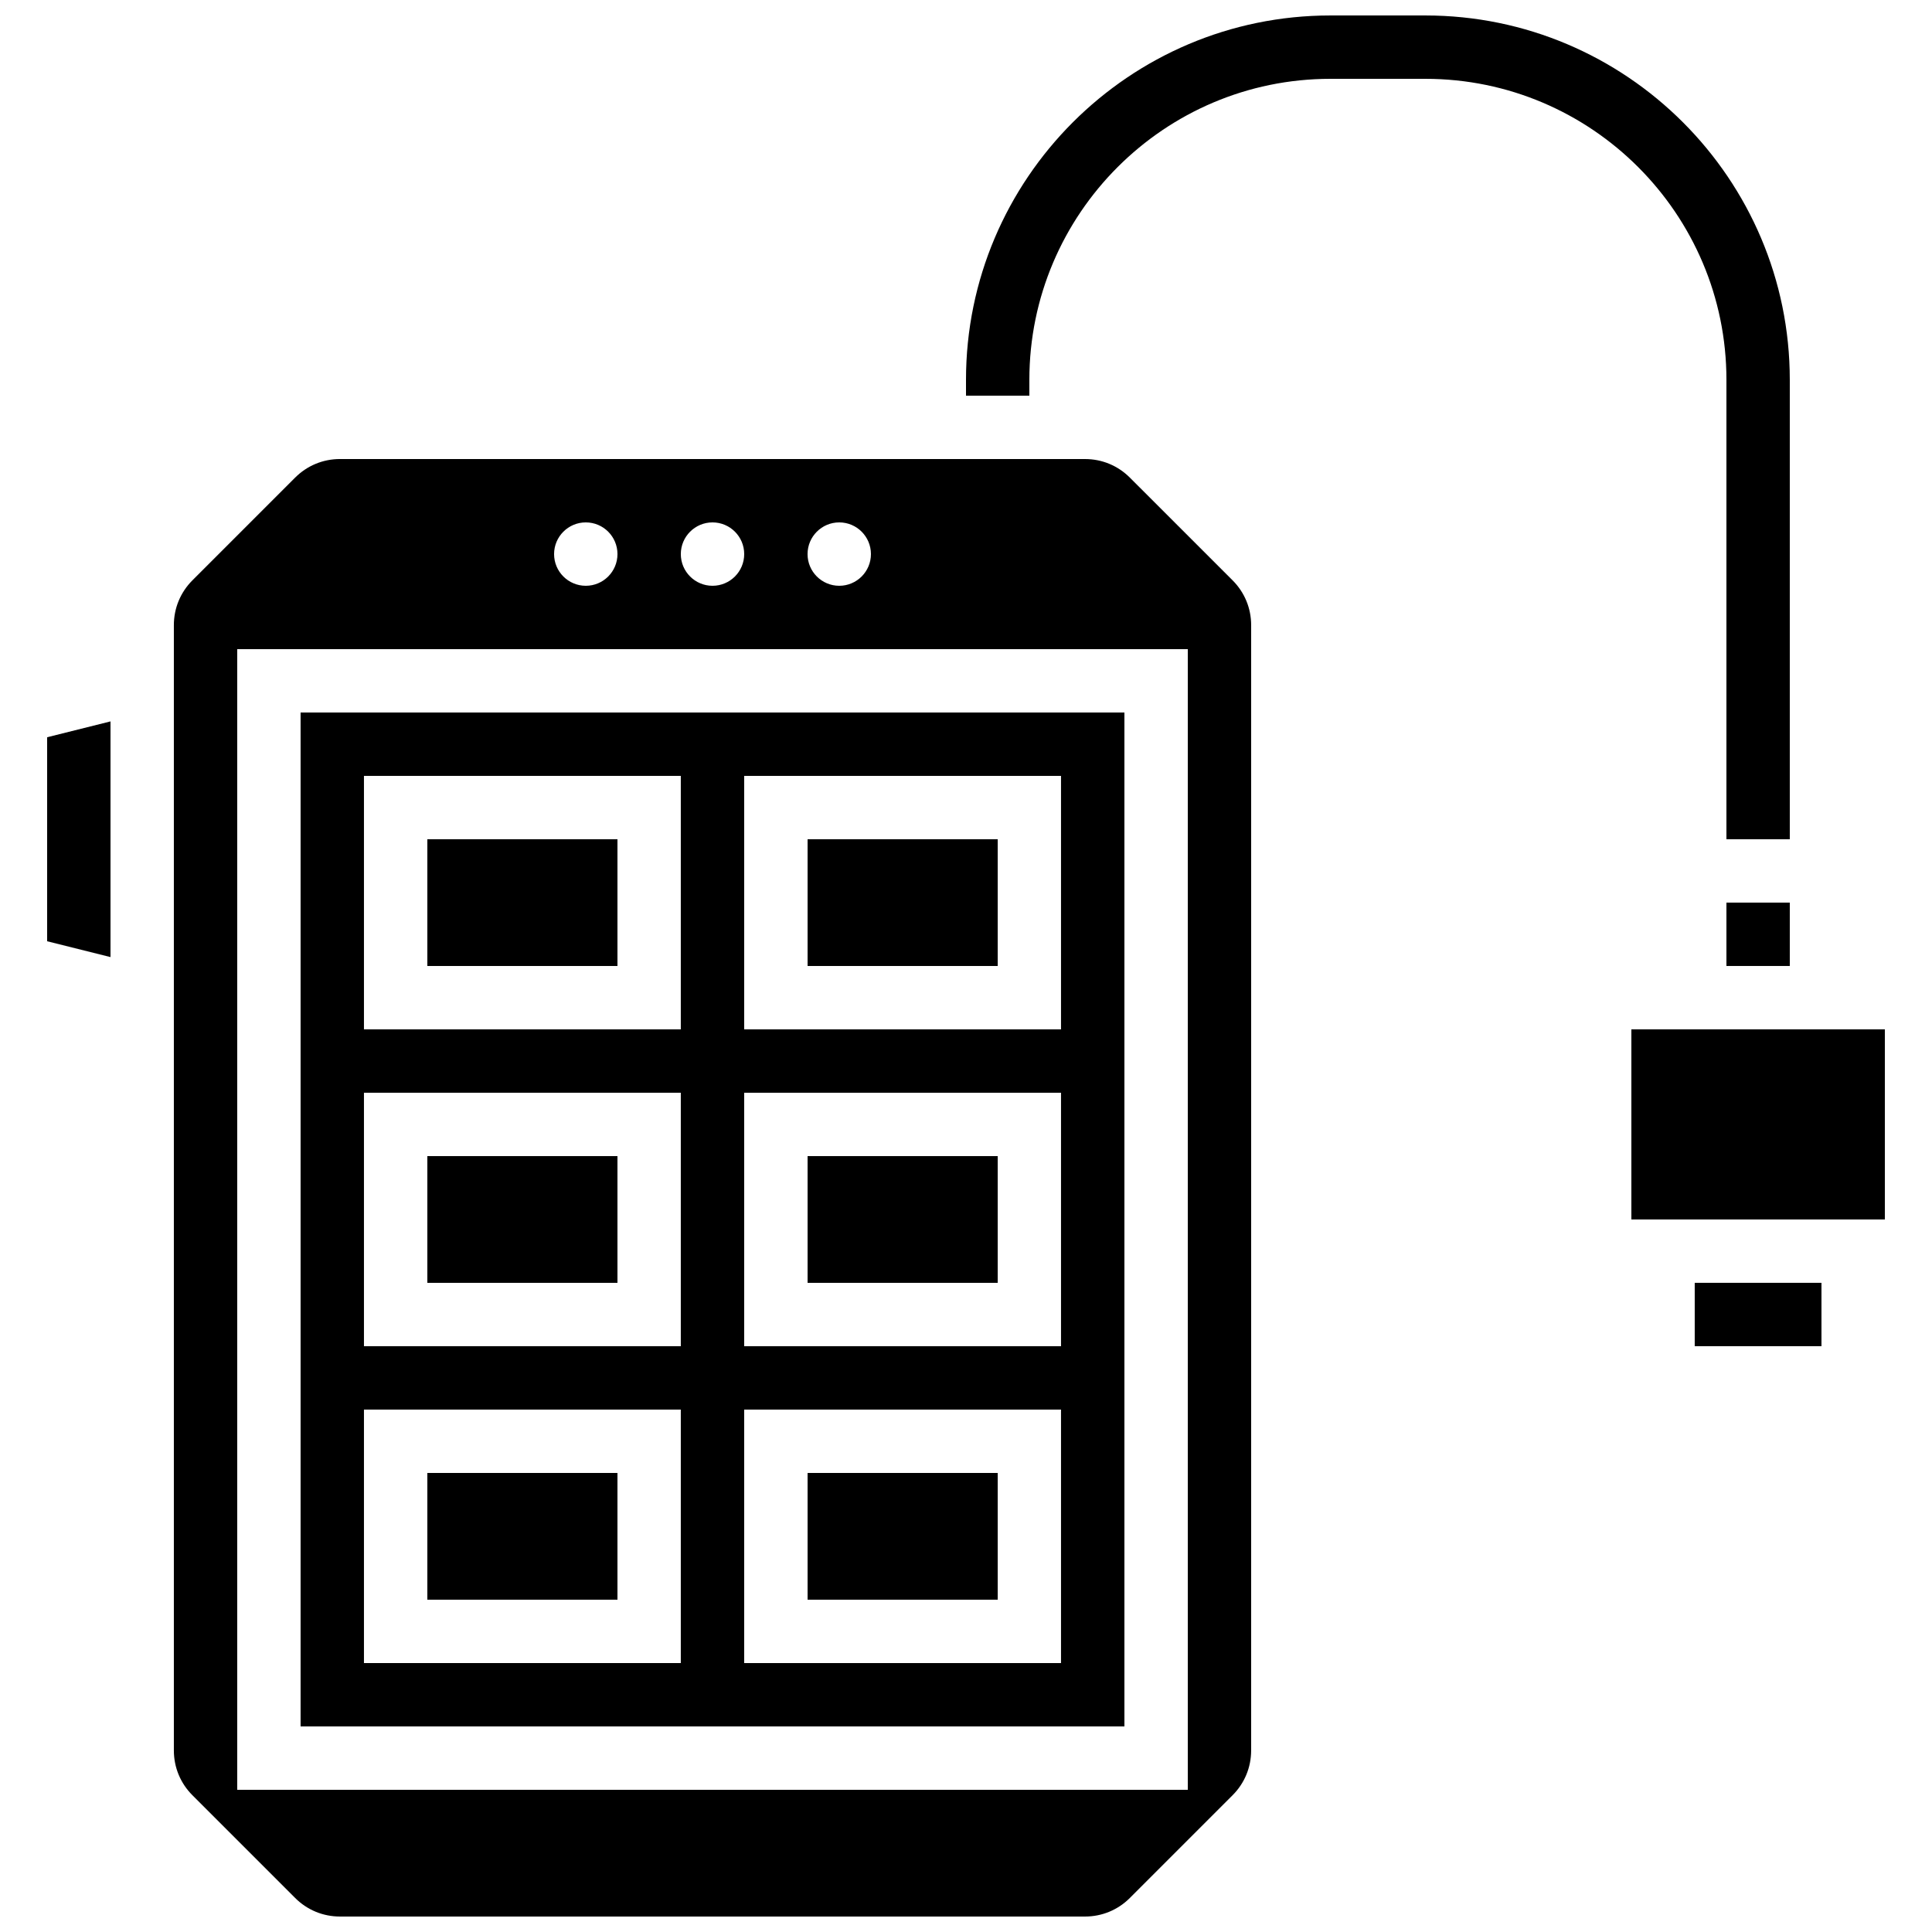
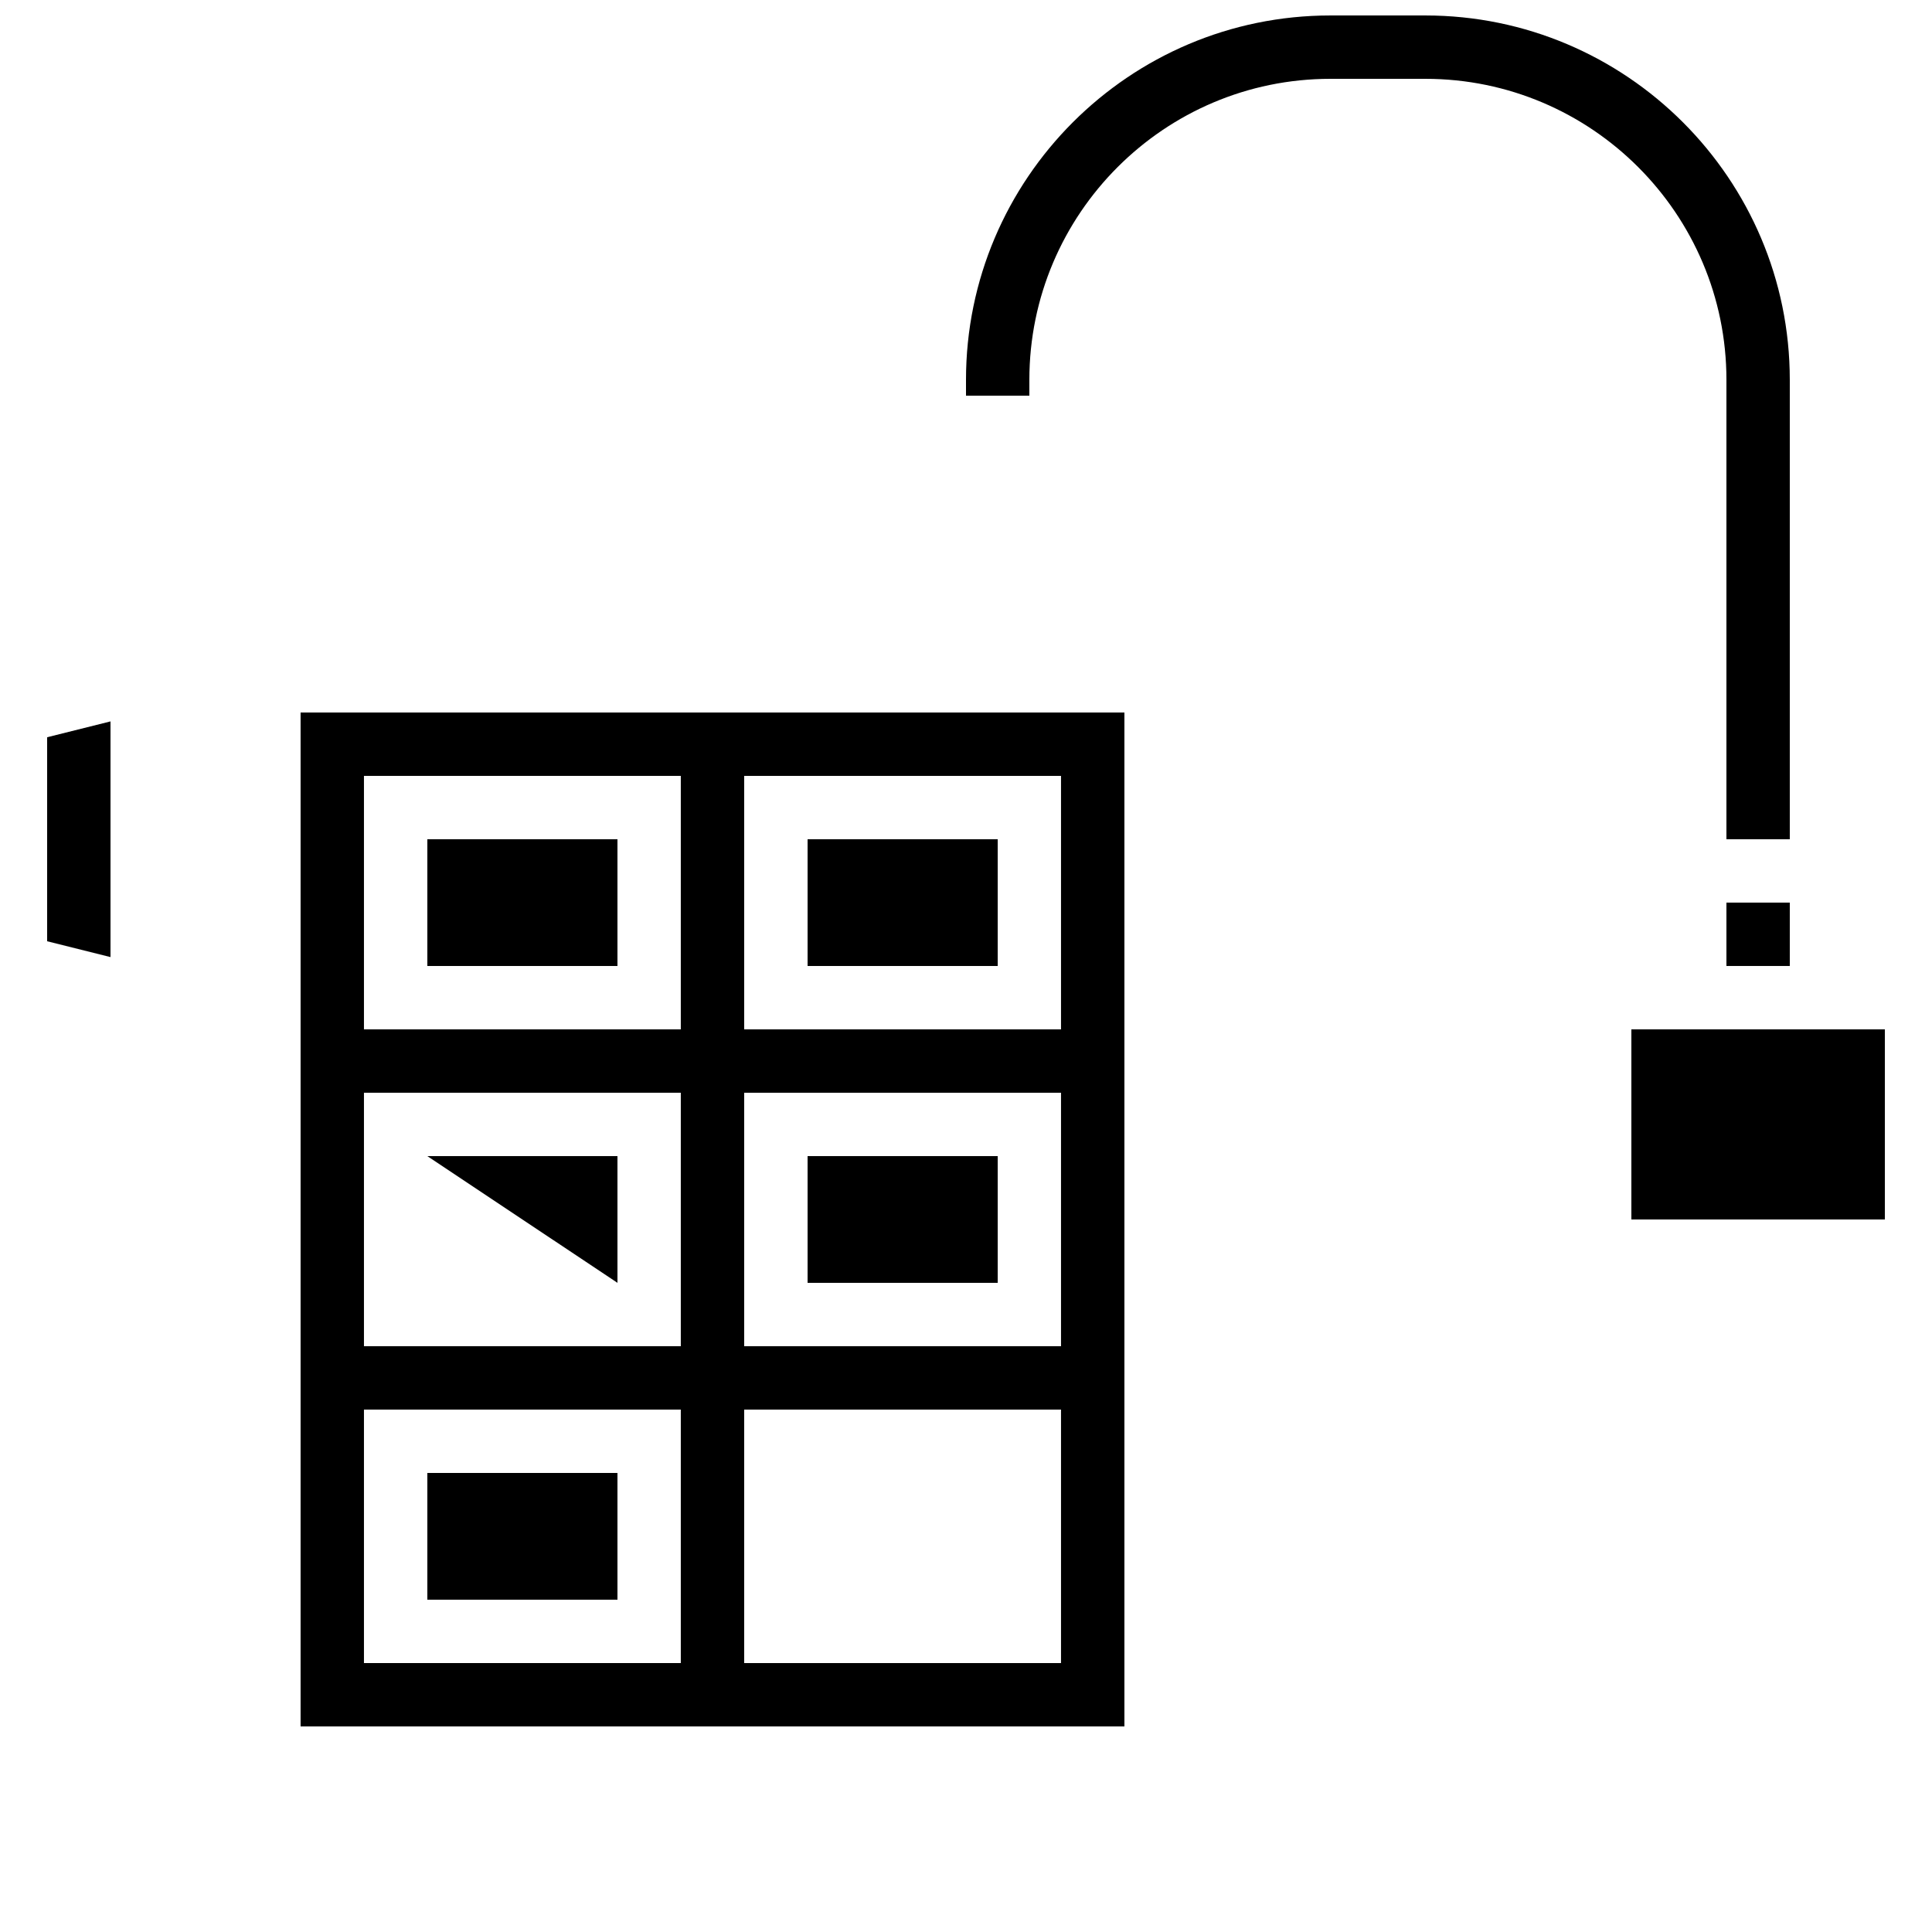
<svg xmlns="http://www.w3.org/2000/svg" width="800px" height="800px" version="1.1" viewBox="144 144 512 512">
  <defs>
    <clipPath id="b">
-       <path d="m190 265h286v386.9h-286z" />
-     </clipPath>
+       </clipPath>
    <clipPath id="a">
      <path d="m400 148.09h219v218.91h-219z" />
    </clipPath>
  </defs>
  <path d="m601.52 383.2h16.793v16.793h-16.793z" />
  <path d="m576.33 416.79h67.176v50.383h-67.176z" />
-   <path d="m593.12 483.96h33.586v16.793h-33.586z" />
  <path d="m257.25 534.35h50.383v33.586h-50.383z" />
  <path d="m257.25 366.41h50.383v33.586h-50.383z" />
  <path d="m358.02 450.38h50.383v33.586h-50.383z" />
-   <path d="m358.02 534.35h50.383v33.586h-50.383z" />
-   <path d="m257.25 450.38h50.383v33.586h-50.383z" />
+   <path d="m257.25 450.38h50.383v33.586z" />
  <path d="m156.49 393.44 16.793 4.199v-62.461l-16.793 4.199z" />
  <g clip-path="url(#b)">
    <path d="m443.42 270.57c-3.172-3.172-7.387-4.918-11.875-4.918l-197.45-0.004c-4.484 0-8.703 1.746-11.875 4.918l-27.227 27.227c-3.172 3.176-4.918 7.391-4.918 11.879v298.21c0 4.484 1.746 8.703 4.918 11.875l27.227 27.227c3.172 3.172 7.387 4.918 11.875 4.918h197.45c4.484 0 8.703-1.746 11.875-4.918l27.227-27.227c3.172-3.172 4.918-7.387 4.918-11.875l0.004-298.21c0-4.484-1.746-8.703-4.918-11.875zm-77.012 11.871c4.637 0 8.398 3.758 8.398 8.398 0 4.637-3.758 8.398-8.398 8.398-4.637 0-8.398-3.758-8.398-8.398 0.004-4.637 3.762-8.398 8.398-8.398zm-33.586 0c4.637 0 8.398 3.758 8.398 8.398 0 4.637-3.758 8.398-8.398 8.398-4.637 0-8.398-3.758-8.398-8.398 0-4.637 3.762-8.398 8.398-8.398zm-33.586 0c4.637 0 8.398 3.758 8.398 8.398 0 4.637-3.758 8.398-8.398 8.398-4.637 0-8.398-3.758-8.398-8.398 0-4.637 3.758-8.398 8.398-8.398zm159.54 335.88h-251.91v-302.29h251.91z" />
  </g>
  <path d="m441.98 332.82h-218.32v268.7h218.32zm-117.56 251.91h-83.969v-67.176h83.969zm0-83.969h-83.969v-67.176h83.969zm0-83.969h-83.969v-67.176h83.969zm100.76 167.94h-83.969v-67.176h83.969zm0-83.969h-83.969v-67.176h83.969zm0-83.969h-83.969v-67.176h83.969z" />
  <path d="m358.02 366.41h50.383v33.586h-50.383z" />
  <g clip-path="url(#a)">
    <path d="m601.52 244.66v121.75h16.793v-121.75c0-53.246-43.316-96.562-96.562-96.562h-25.191c-53.246 0-96.562 43.316-96.562 96.562v4.199h16.793v-4.199c0-43.984 35.785-79.77 79.77-79.77h25.191c43.984 0 79.77 35.785 79.77 79.77z" />
  </g>
</svg>